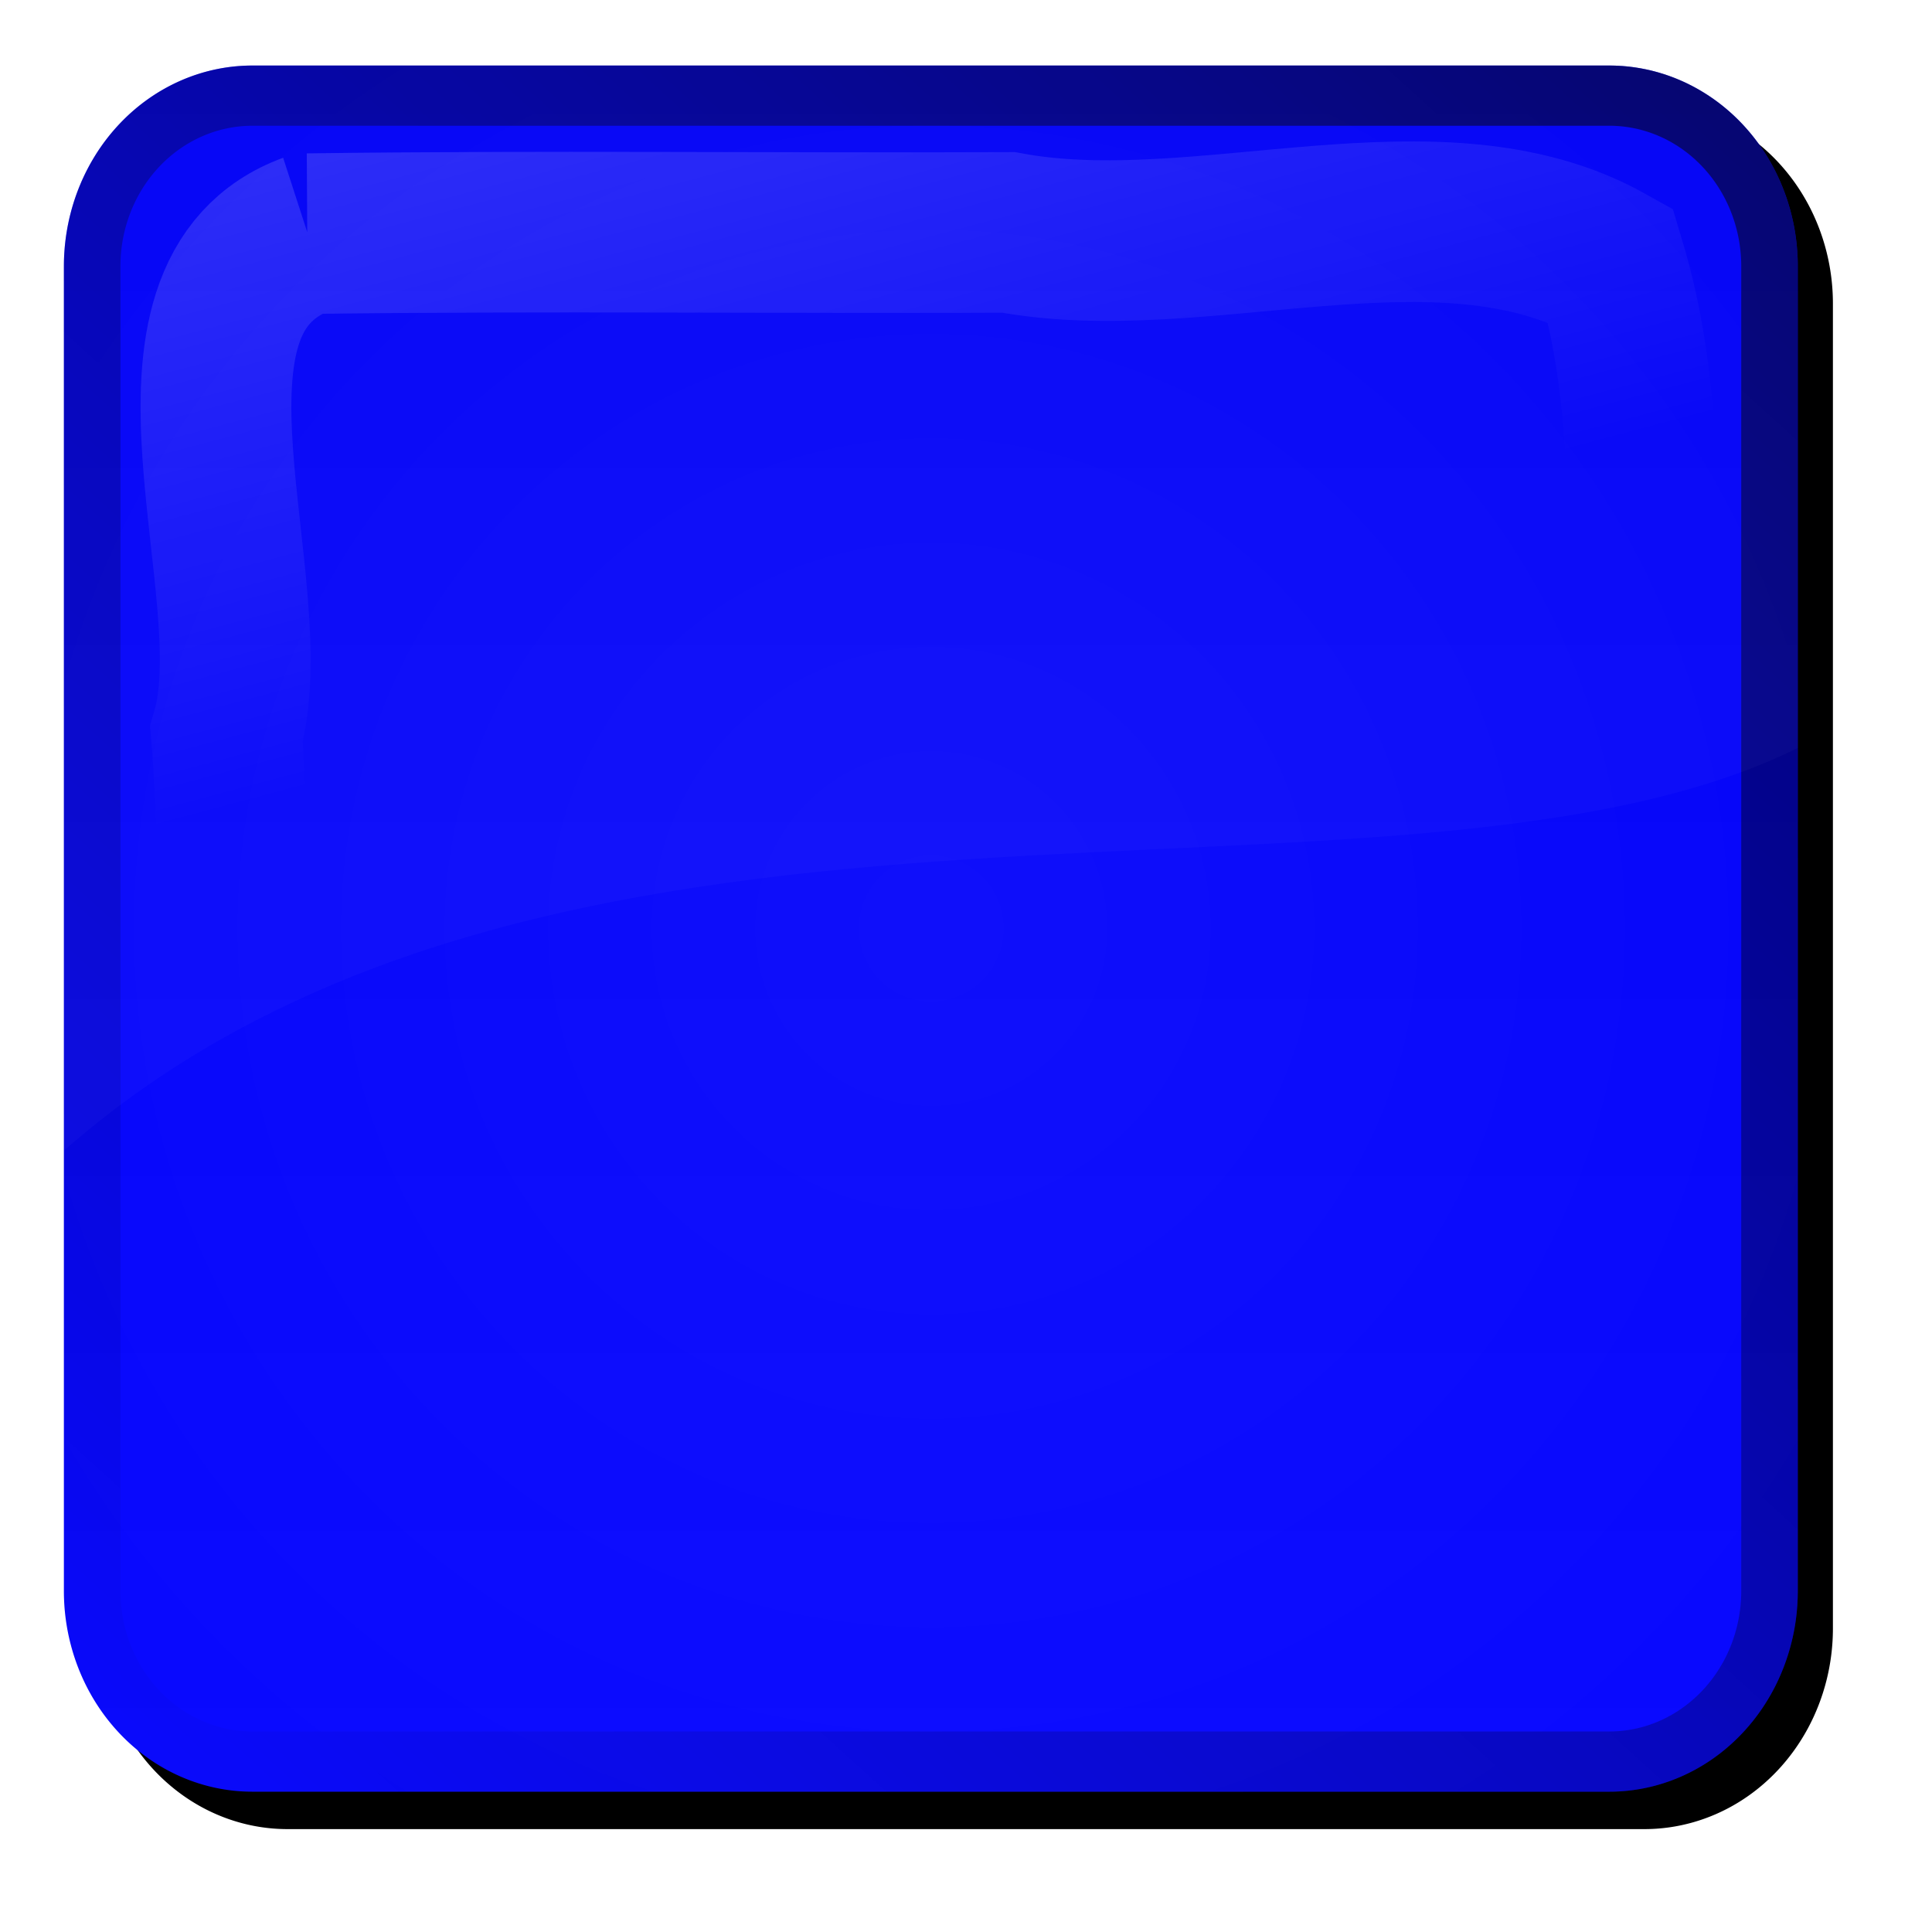
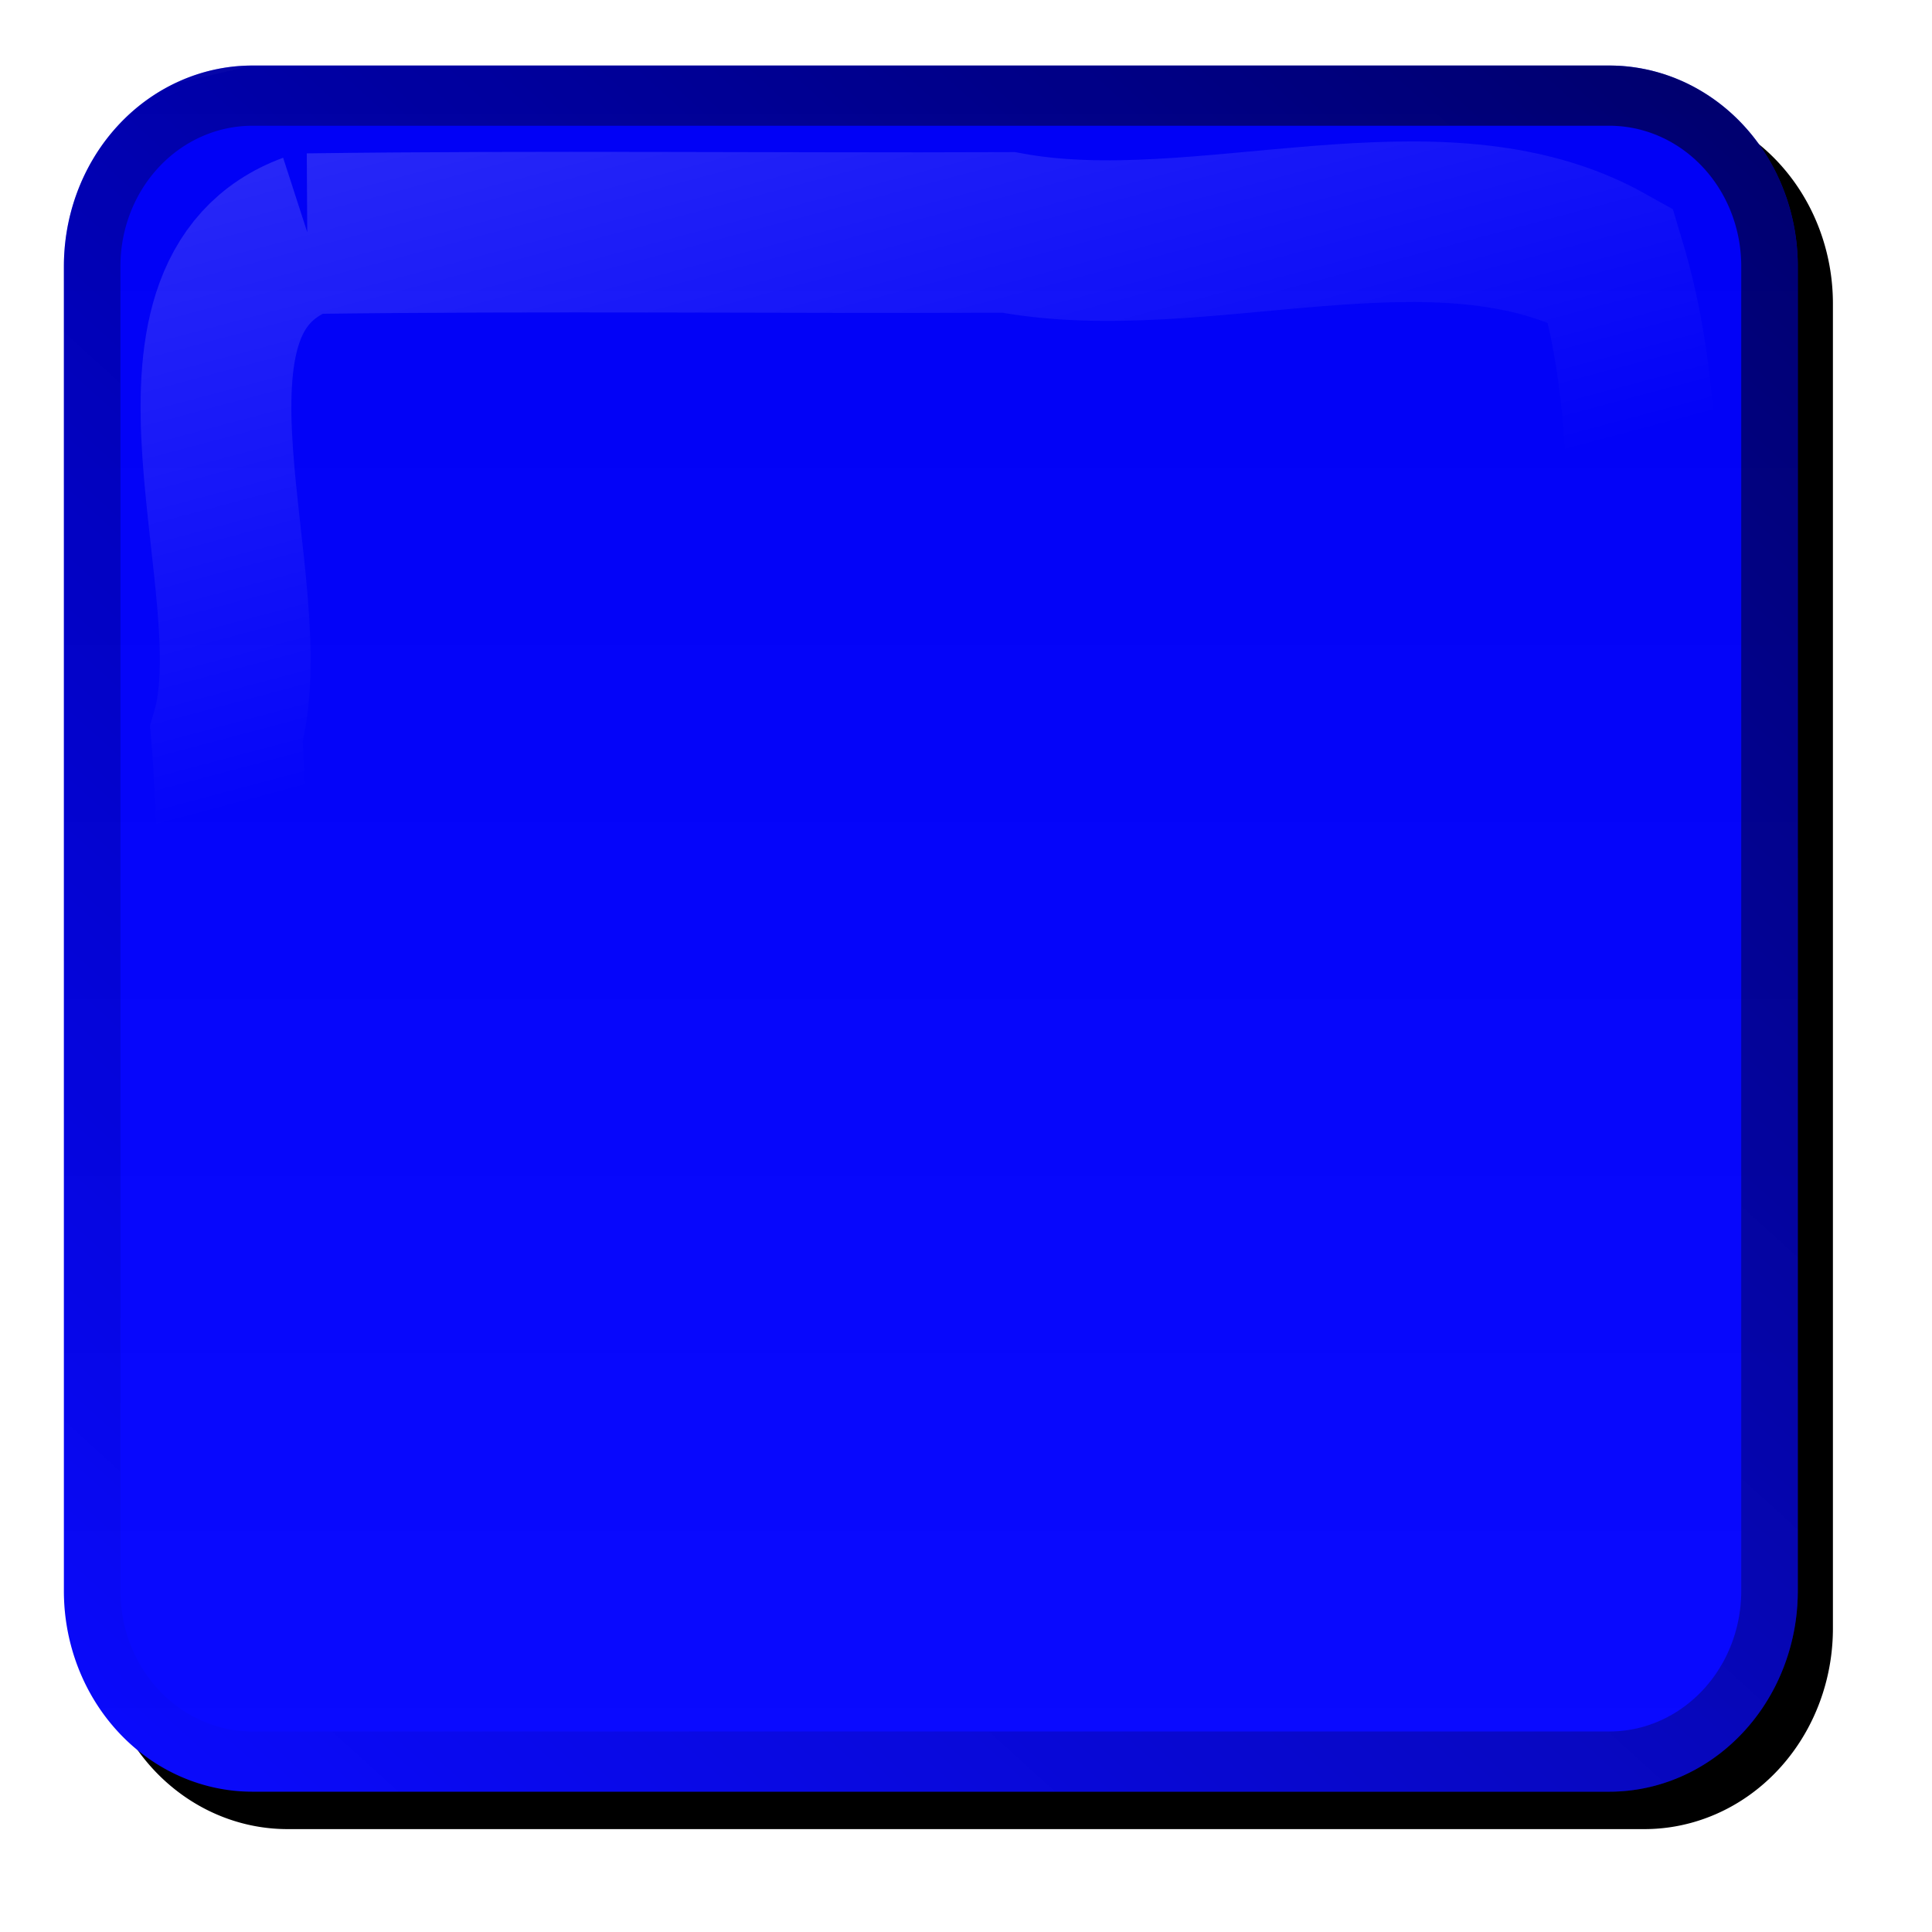
<svg xmlns="http://www.w3.org/2000/svg" xmlns:xlink="http://www.w3.org/1999/xlink" viewBox="0 0 500 500">
  <defs>
    <clipPath id="clipPath4056">
      <path d="m7,2c-2.77,0-5,2.23-5,5v22.031c13.226-10.912 35.357-5.096 46-10.031v-12c0-2.77-2.23-5-5-5h-36z" />
    </clipPath>
    <clipPath id="clipPath3917-8">
      <path d="m7,2h36a5,5 0 0,1 5,5v33a5,5 0 0,1 -5,5h-36a5,5 0 0,1 -5-5v-33a5,5 0 0,1 5-5" />
    </clipPath>
    <filter id="filter4052">
      <feGaussianBlur stdDeviation=".548" />
    </filter>
    <filter id="filter4200-1">
      <feGaussianBlur stdDeviation=".667" />
    </filter>
    <filter id="filter3895-2">
      <feGaussianBlur stdDeviation=".445" />
    </filter>
    <filter id="filter3842-2">
      <feGaussianBlur stdDeviation="1.113" />
    </filter>
    <filter height="1.248" id="filter3986-1" width="1.232" x="-.116" y="-.124">
      <feGaussianBlur stdDeviation="2.002" />
    </filter>
    <linearGradient gradientUnits="userSpaceOnUse" id="linearGradient4264-4" x2="0" y1="46" y2="1">
      <stop offset="0" stop-color="#fff" />
      <stop offset="1" />
    </linearGradient>
    <linearGradient id="linearGradient4086-5">
      <stop offset="0" stop-color="#fff" />
      <stop offset="1" stop-color="#fff" stop-opacity="0" />
    </linearGradient>
    <linearGradient gradientUnits="userSpaceOnUse" id="linearGradient4268-7" x1="45" x2="5" y2="47">
      <stop offset="0" />
      <stop offset="1" stop-opacity="0" />
    </linearGradient>
    <linearGradient gradientUnits="userSpaceOnUse" id="linearGradient4270-1" x1="5" x2="9" xlink:href="#linearGradient4086-5" y1="4" y2="20" />
    <radialGradient cx="25" cy="23.5" gradientTransform="matrix(1.218,-6.0169822e-8,5.6937362e-8,1.152,-5.44,-3.576)" gradientUnits="userSpaceOnUse" id="radialGradient4266-5" r="23" xlink:href="#linearGradient4086-5" />
  </defs>
  <g transform="matrix(9.755,0,0,10.389,-2.975,-3.817)">
    <path d="m7.932,1008.294h36a5,5 0 0,1 5,5v33a5,5 0 0,1 -5,5h-36a5,5 0 0,1 -5-5v-33a5,5 0 0,1 5-5" filter="url(#filter4200-1)" transform="translate(0,-1005.362)" />
    <path d="m7,2h36a5,5 0 0,1 5,5v33a5,5 0 0,1 -5,5h-36a5,5 0 0,1 -5-5v-33a5,5 0 0,1 5-5" fill="#00f" />
    <path clip-path="url(#clipPath3917-8)" d="m7,2h36a5,5 0 0,1 5,5v33a5,5 0 0,1 -5,5h-36a5,5 0 0,1 -5-5v-33a5,5 0 0,1 5-5" fill="url(#linearGradient4264-4)" filter="url(#filter3895-2)" opacity=".2" />
-     <path clip-path="url(#clipPath3917-8)" d="m7,2h36a5,5 0 0,1 5,5v33a5,5 0 0,1 -5,5h-36a5,5 0 0,1 -5-5v-33a5,5 0 0,1 5-5" fill="url(#radialGradient4266-5)" filter="url(#filter4200-1)" opacity=".2" />
    <path clip-path="url(#clipPath3917-8)" d="m7,2h36a5,5 0 0,1 5,5v33a5,5 0 0,1 -5,5h-36a5,5 0 0,1 -5-5v-33a5,5 0 0,1 5-5" fill="none" filter="url(#filter3842-2)" opacity=".75" stroke="url(#linearGradient4268-7)" stroke-width="3" />
    <path clip-path="url(#clipPath3917-8)" d="m8.469,6.188c-4.621,1.595-1.029,8.842-2.156,12.469 .621,6.996-1.13,14.718.656,21.375 4.564,2.396 10.868-.082 15.969.812 6.451-.599 13.667,1.048 19.781-.531 2.638-4.144.06-10.223.969-14.969-.637-5.987 1.154-12.729-.656-18.375-4.564-2.396-10.868.082-15.969-.812-6.197.024-12.399-.047-18.594.031z" fill="none" filter="url(#filter3986-1)" opacity=".4" stroke="url(#linearGradient4270-1)" stroke-width="4" />
-     <path clip-path="url(#clipPath4056)" d="m7,2c-2.77,0-5,2.23-5,5v22.031c13.226-10.912 35.357-5.096 46-10.031v-12c0-2.77-2.23-5-5-5h-36z" fill="#fff" fill-opacity=".588" filter="url(#filter4052)" opacity=".2" />
+     <path clip-path="url(#clipPath4056)" d="m7,2c-2.77,0-5,2.23-5,5v22.031v-12c0-2.77-2.23-5-5-5h-36z" fill="#fff" fill-opacity=".588" filter="url(#filter4052)" opacity=".2" />
  </g>
</svg>